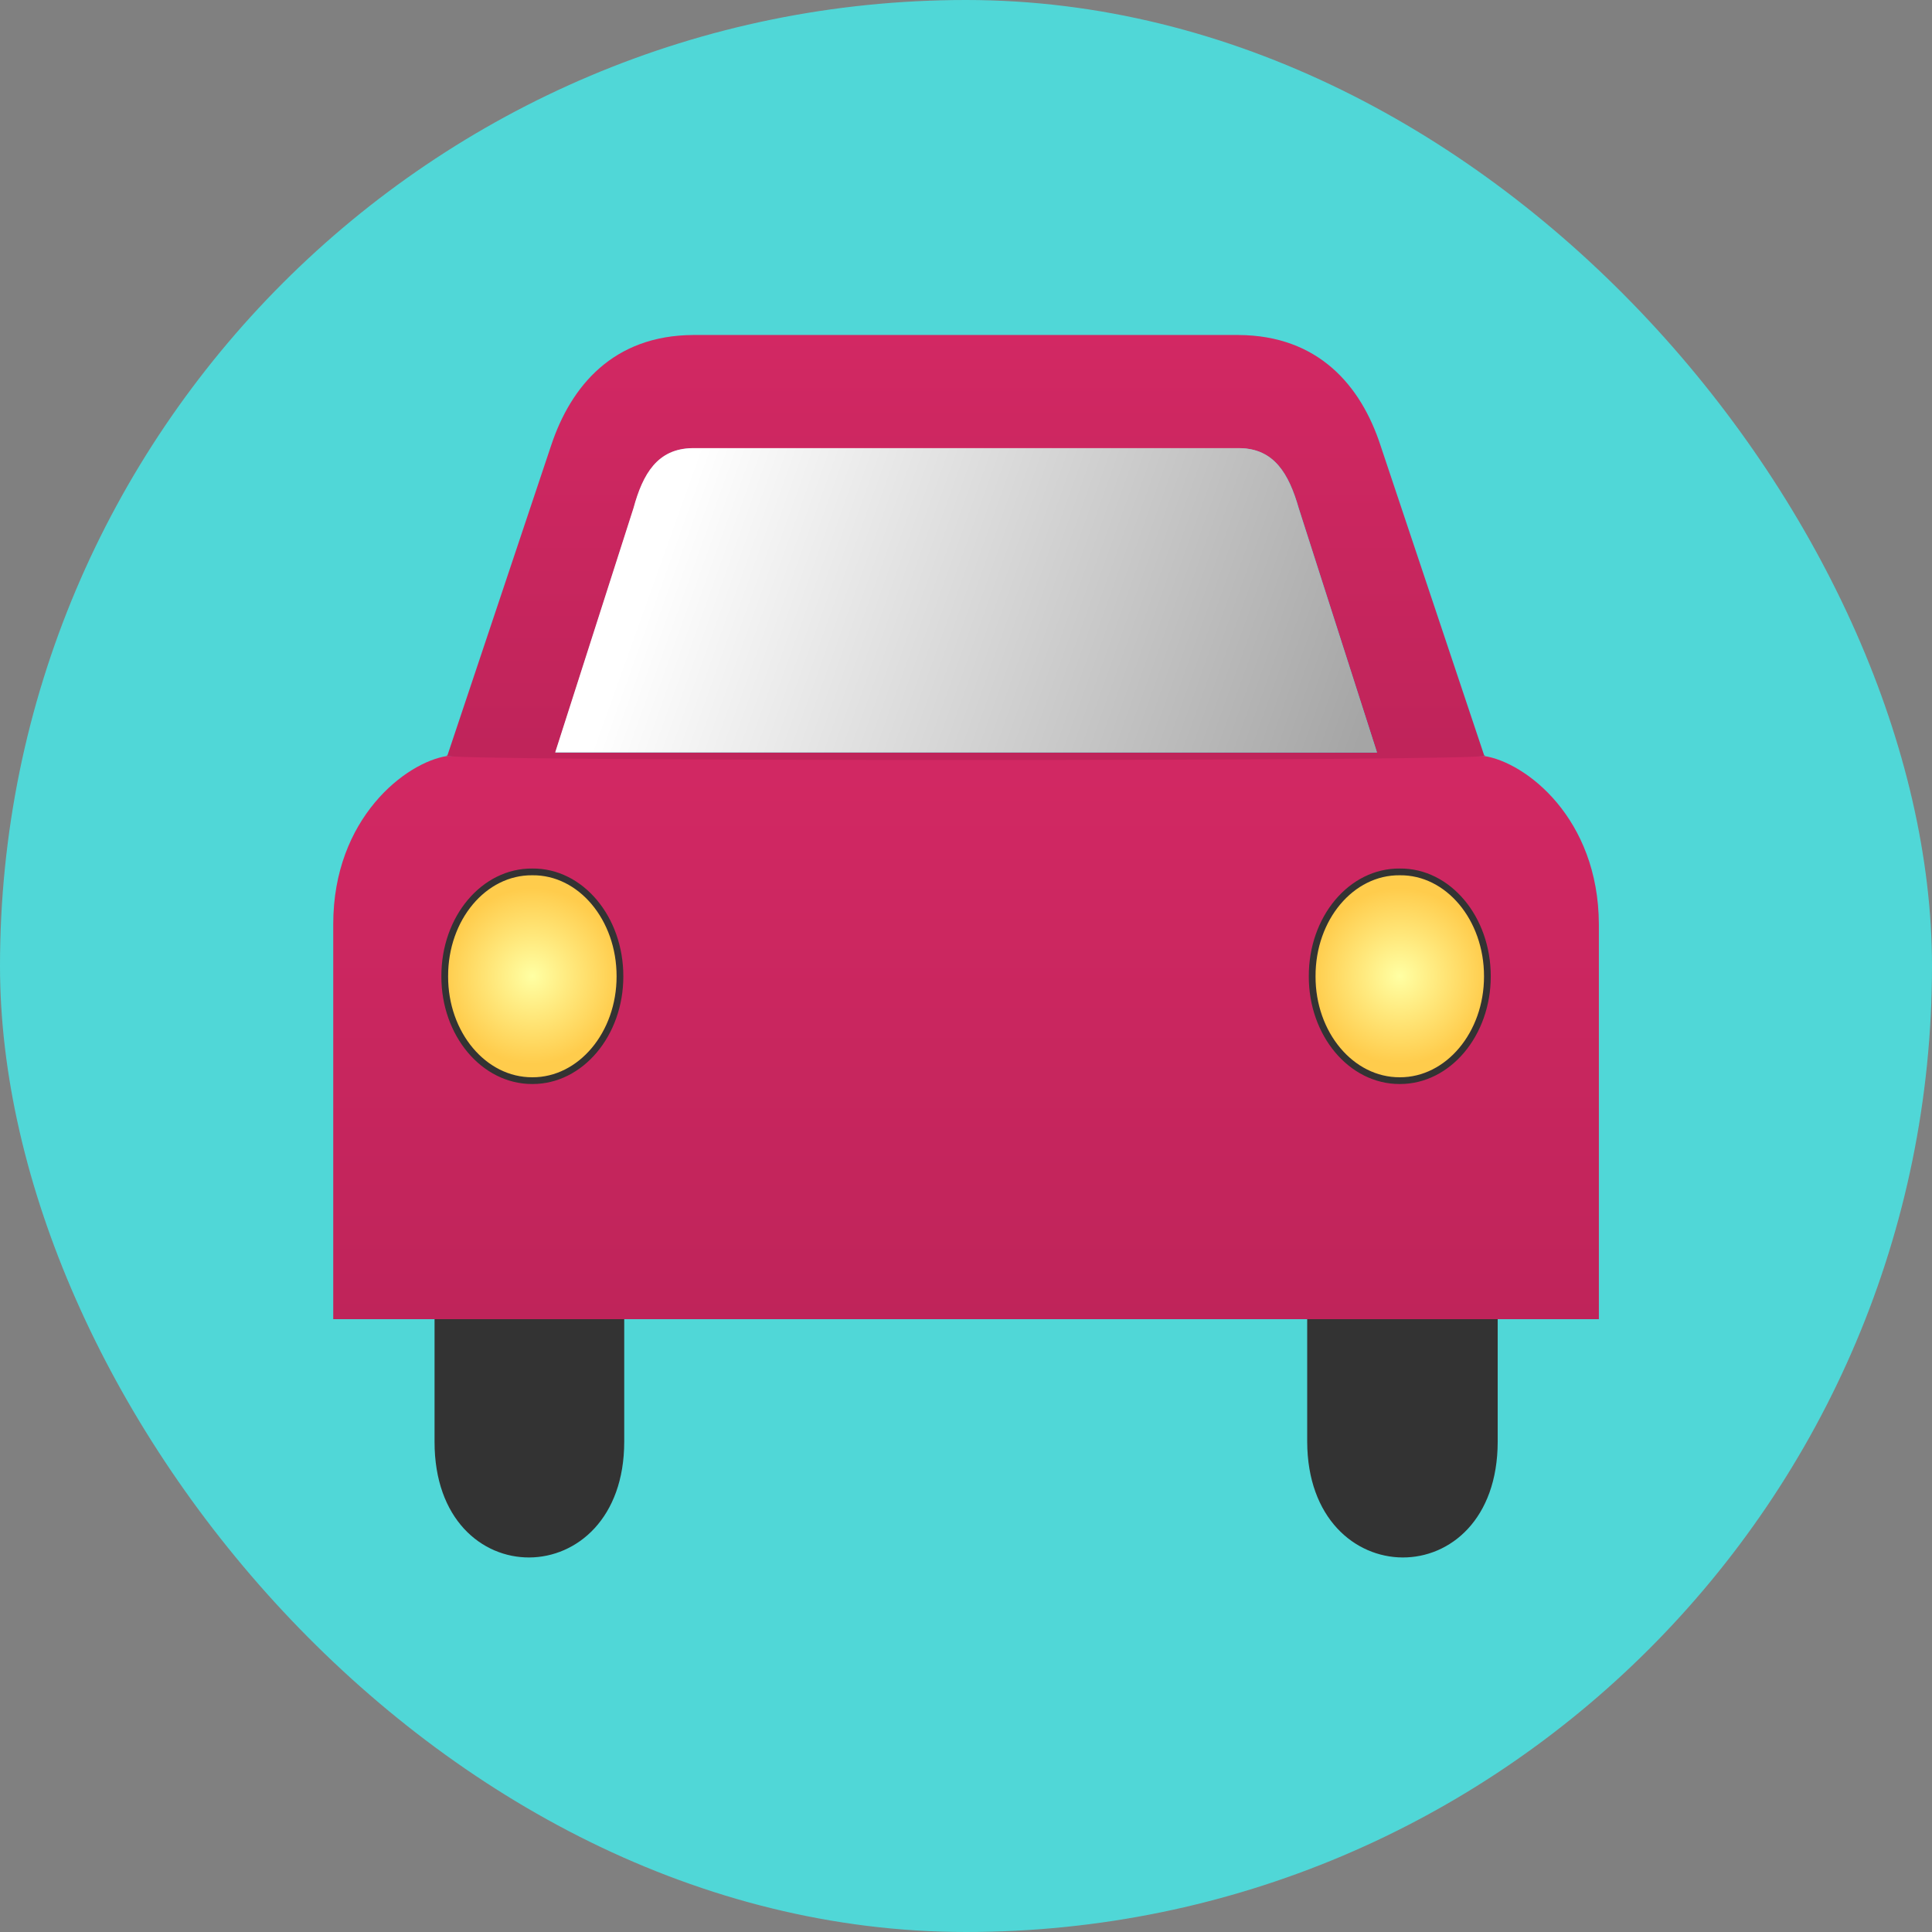
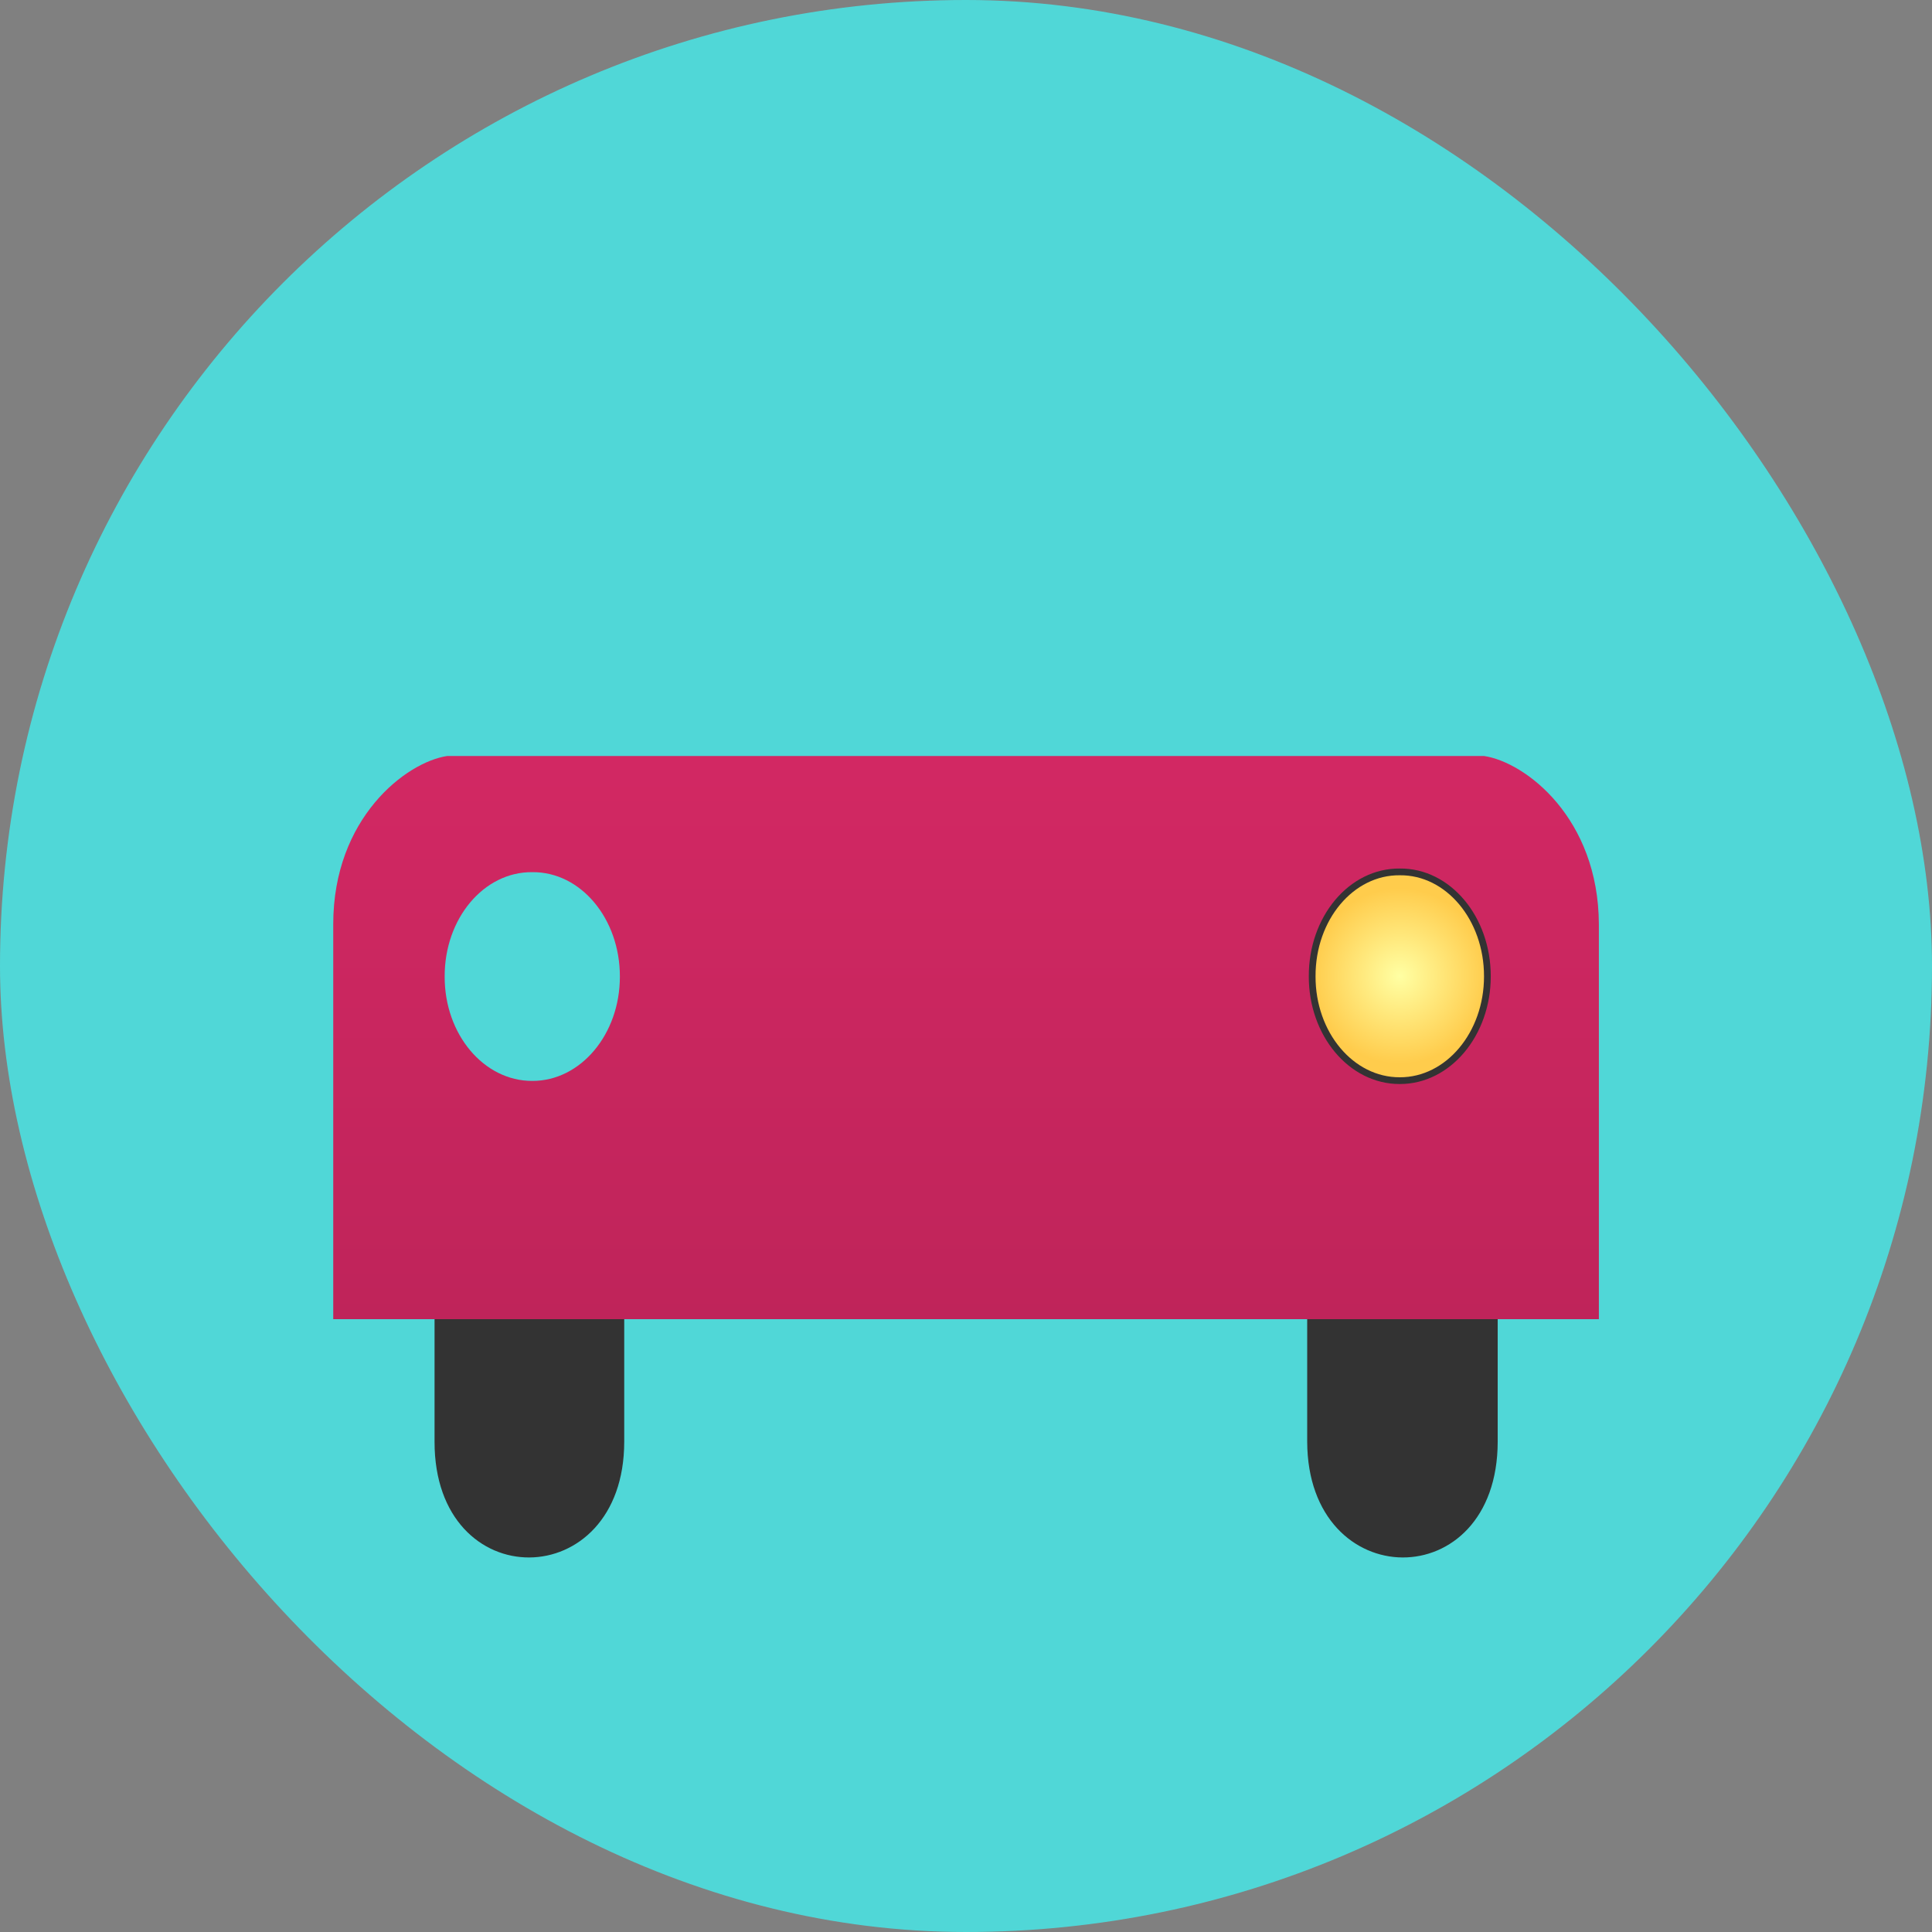
<svg xmlns="http://www.w3.org/2000/svg" id="svg8751" class="svg-edu-icon" width="23.424mm" height="23.424mm" viewBox="0 0 430 430">
  <rect x="0" y="0" width="430" height="430" fill="#808080" stroke="none" />
  <defs id="defs8753">
    <g id="a">
-       <path style="fill:#000000;stroke:none" d="m 29.6,37.7 q -2.7,-3.3 -6,-0.6 -12,9.6 -12,25.5 0,13.5 9.6,23.1 9.3,9.3 22.8,9.3 11.7,0 20.4,-6.9 3.3,-2.7 0.6,-6 -2.7,-3.3 -6,-0.6 -6.6,5.1 -15,5.1 -9.9,0 -16.8,-6.9 Q 20,72.5 20,62.6 20,51.2 29,43.7 32.3,41 29.6,37.7 M 42.8,17.6 q 2.1,-2.4 2.1,-5.4 0,-3 -2.1,-5.1 Q 40.7,5 37.7,5 q -3,0 -5.4,2.1 -2.1,2.1 -2.1,5.1 0,3.3 2.1,5.4 2.4,2.1 5.4,2.1 3,0 5.1,-2.1 M 84.2,86 q 4.2,0 4.2,-4.2 0,-4.2 -4.2,-4.2 l -3.9,0 -13.5,-22.5 -23.4,0 -0.9,-9.6 15.6,0 q 1.8,0 3.3,-1.2 1.2,-1.5 1.2,-3 0,-1.8 -1.2,-3 -1.5,-1.5 -3.3,-1.5 l -16.5,0 -0.9,-9 q -0.6,-4.2 -4.8,-3.6 -4.2,0.6 -3.6,4.5 l 3.6,34.8 26.1,0 13.5,22.5 8.7,0 z" id="path10780" />
-     </g>
+       </g>
    <radialGradient id="gradient-0" gradientUnits="userSpaceOnUse" cx="-724.549" cy="133.705" r="19.529" gradientTransform="matrix(1, 0, 0, 1, -10.88, 8.671)">
      <stop offset="0" style="stop-color: rgb(255, 255, 163);" />
      <stop offset="1" style="stop-color: rgb(255, 204, 76);" />
    </radialGradient>
    <radialGradient id="gradient-1" gradientUnits="userSpaceOnUse" cx="-724.549" cy="133.705" r="19.529" gradientTransform="matrix(1, 0, 0, 1, 182.184, 8.67)">
      <stop offset="0" style="stop-color: rgb(255, 255, 163);" />
      <stop offset="1" style="stop-color: rgb(255, 204, 76);" />
    </radialGradient>
    <linearGradient id="gradient-2" gradientUnits="userSpaceOnUse" x1="-703.229" y1="116.358" x2="-703.229" y2="241.706" gradientTransform="matrix(1, 0, 0, 1, 64.331, -22.975)">
      <stop offset="0" style="stop-color: rgba(210, 40, 99, 1)" />
      <stop offset="1" style="stop-color: rgb(191, 36, 90);" />
    </linearGradient>
    <linearGradient id="gradient-3" gradientUnits="userSpaceOnUse" x1="-651.096" y1="-206.57" x2="-651.096" y2="-111.633" gradientTransform="matrix(1, 0, 0, 1, 12.198, 206.255)">
      <stop offset="0" style="stop-color: rgba(33, 115, 127, 1)" />
      <stop offset="1" style="stop-color: rgba(12, 42, 46, 1)" />
    </linearGradient>
    <linearGradient id="gradient-4" gradientUnits="userSpaceOnUse" x1="-638.898" y1="-0.315" x2="-638.898" y2="94.622" gradientTransform="matrix(1, 0, 0, 1, 0, 0)">
      <stop offset="0" style="stop-color: rgba(210, 40, 99, 1)" />
      <stop offset="1" style="stop-color: rgb(191, 36, 90);" />
    </linearGradient>
    <linearGradient id="gradient-7" gradientUnits="userSpaceOnUse" x1="-638.898" y1="24.865" x2="-638.898" y2="92.582" gradientTransform="matrix(0.337, -0.941, 2.236, 0.801, -542.57, -585.908)">
      <stop offset="0" style="stop-color: rgb(255, 255, 255);" />
      <stop offset="1" style="stop-color: rgba(165, 165, 165, 1)" />
    </linearGradient>
  </defs>
-   <path style="opacity:1;fill:#666666;fill-opacity:1;stroke:#000000;stroke-width:0.114;stroke-opacity:1" id="path10836" />
  <rect rx="298.8" height="430" width="430" id="rect4550" style="fill:#50d7d7;fill-opacity:1;stroke:#257b6e;stroke-width:0;stroke-miterlimit:4;stroke-dasharray:none;stroke-opacity:1" />
  <g transform="matrix(1, 0, 0, 1, 853.898, 74.875)">
    <path id="path-2" d="M -520.56 217.932 L -757.18 217.932 L -757.18 245.986 C -757.237 280.566 -714.956 280.152 -714.966 245.986 L -714.966 217.932 L -562.959 217.932 L -562.959 245.986 C -562.865 280.152 -520.591 280.566 -520.56 245.986 L -520.56 217.932 Z" style="fill-opacity: 1; stroke: rgb(33, 115, 127); stroke-width: 0; stroke-miterlimit: 4; stroke-dasharray: none; stroke-opacity: 1; fill: rgb(51, 51, 51);" />
    <path id="path-3" d="M -523.609 93.383 L -754.359 93.383 C -763.529 94.751 -779.755 107.226 -779.729 130.85 L -779.729 218.731 L -498.042 218.731 L -498.042 130.85 C -498.115 107.226 -514.351 94.751 -523.609 93.383 Z M -735.428 165.701 C -746.23 165.737 -754.97 155.308 -754.929 142.481 C -754.975 129.57 -746.23 119.131 -735.428 119.24 C -724.663 119.131 -715.918 129.57 -715.933 142.481 C -715.918 155.308 -724.663 165.732 -735.428 165.701 Z M -542.343 165.701 C -553.217 165.737 -561.967 155.308 -562.024 142.481 C -561.967 129.57 -553.217 119.131 -542.343 119.24 C -531.65 119.131 -522.91 129.57 -522.843 142.481 C -522.91 155.308 -531.65 165.732 -542.343 165.701 Z" style="fill-opacity: 1; stroke: rgb(33, 115, 127); stroke-width: 0; stroke-miterlimit: 4; stroke-dasharray: none; stroke-opacity: 1; fill: url(#gradient-2);" />
    <path d="M -542.35 165.643 C -553.152 165.679 -561.891 155.25 -561.851 142.423 C -561.897 129.512 -553.152 119.073 -542.35 119.182 C -531.585 119.073 -522.839 129.512 -522.855 142.423 C -522.839 155.25 -531.585 165.674 -542.35 165.643 Z" style="fill: url(#gradient-1); stroke: rgb(51, 51, 51); stroke-width: 1.5;" />
-     <path d="M -735.411 165.643 C -746.213 165.679 -754.952 155.25 -754.912 142.423 C -754.958 129.512 -746.213 119.073 -735.411 119.182 C -724.646 119.073 -715.9 129.512 -715.916 142.423 C -715.9 155.25 -724.646 165.674 -735.411 165.643 Z" style="fill: url(#gradient-0); stroke: rgb(51, 51, 51); stroke-width: 1.5;" />
-     <path id="path-4" d="M -523.567 93.254 L -546.653 24.236 C -550.973 11.026 -560.407 -0.222 -578.271 -0.315 L -610.831 -0.315 L -666.483 -0.315 L -699.613 -0.315 C -717.388 -0.222 -726.828 11.026 -731.221 24.236 L -754.317 93.254 C -763.487 94.622 -514.309 94.622 -523.567 93.254 Z M -547.414 92.606 L -730.278 92.606 L -712.861 38.255 C -710.762 30.541 -707.498 25.024 -699.795 24.889 L -639.035 24.889 L -638.844 24.889 L -577.887 24.889 C -570.303 25.024 -567.034 30.536 -564.827 38.255 L -547.414 92.606 Z" style="fill-opacity: 1; stroke-width: 0; stroke-miterlimit: 4; stroke-dasharray: none; stroke-opacity: 1; stroke: url(#gradient-3); fill: url(#gradient-4);" />
-     <path d="M -547.466 92.582 L -730.33 92.582 L -712.913 38.231 C -710.814 30.517 -707.55 25 -699.847 24.865 L -577.939 24.865 C -570.355 25 -567.086 30.512 -564.879 38.231 Z" style="fill: url(#gradient-7);" />
  </g>
</svg>